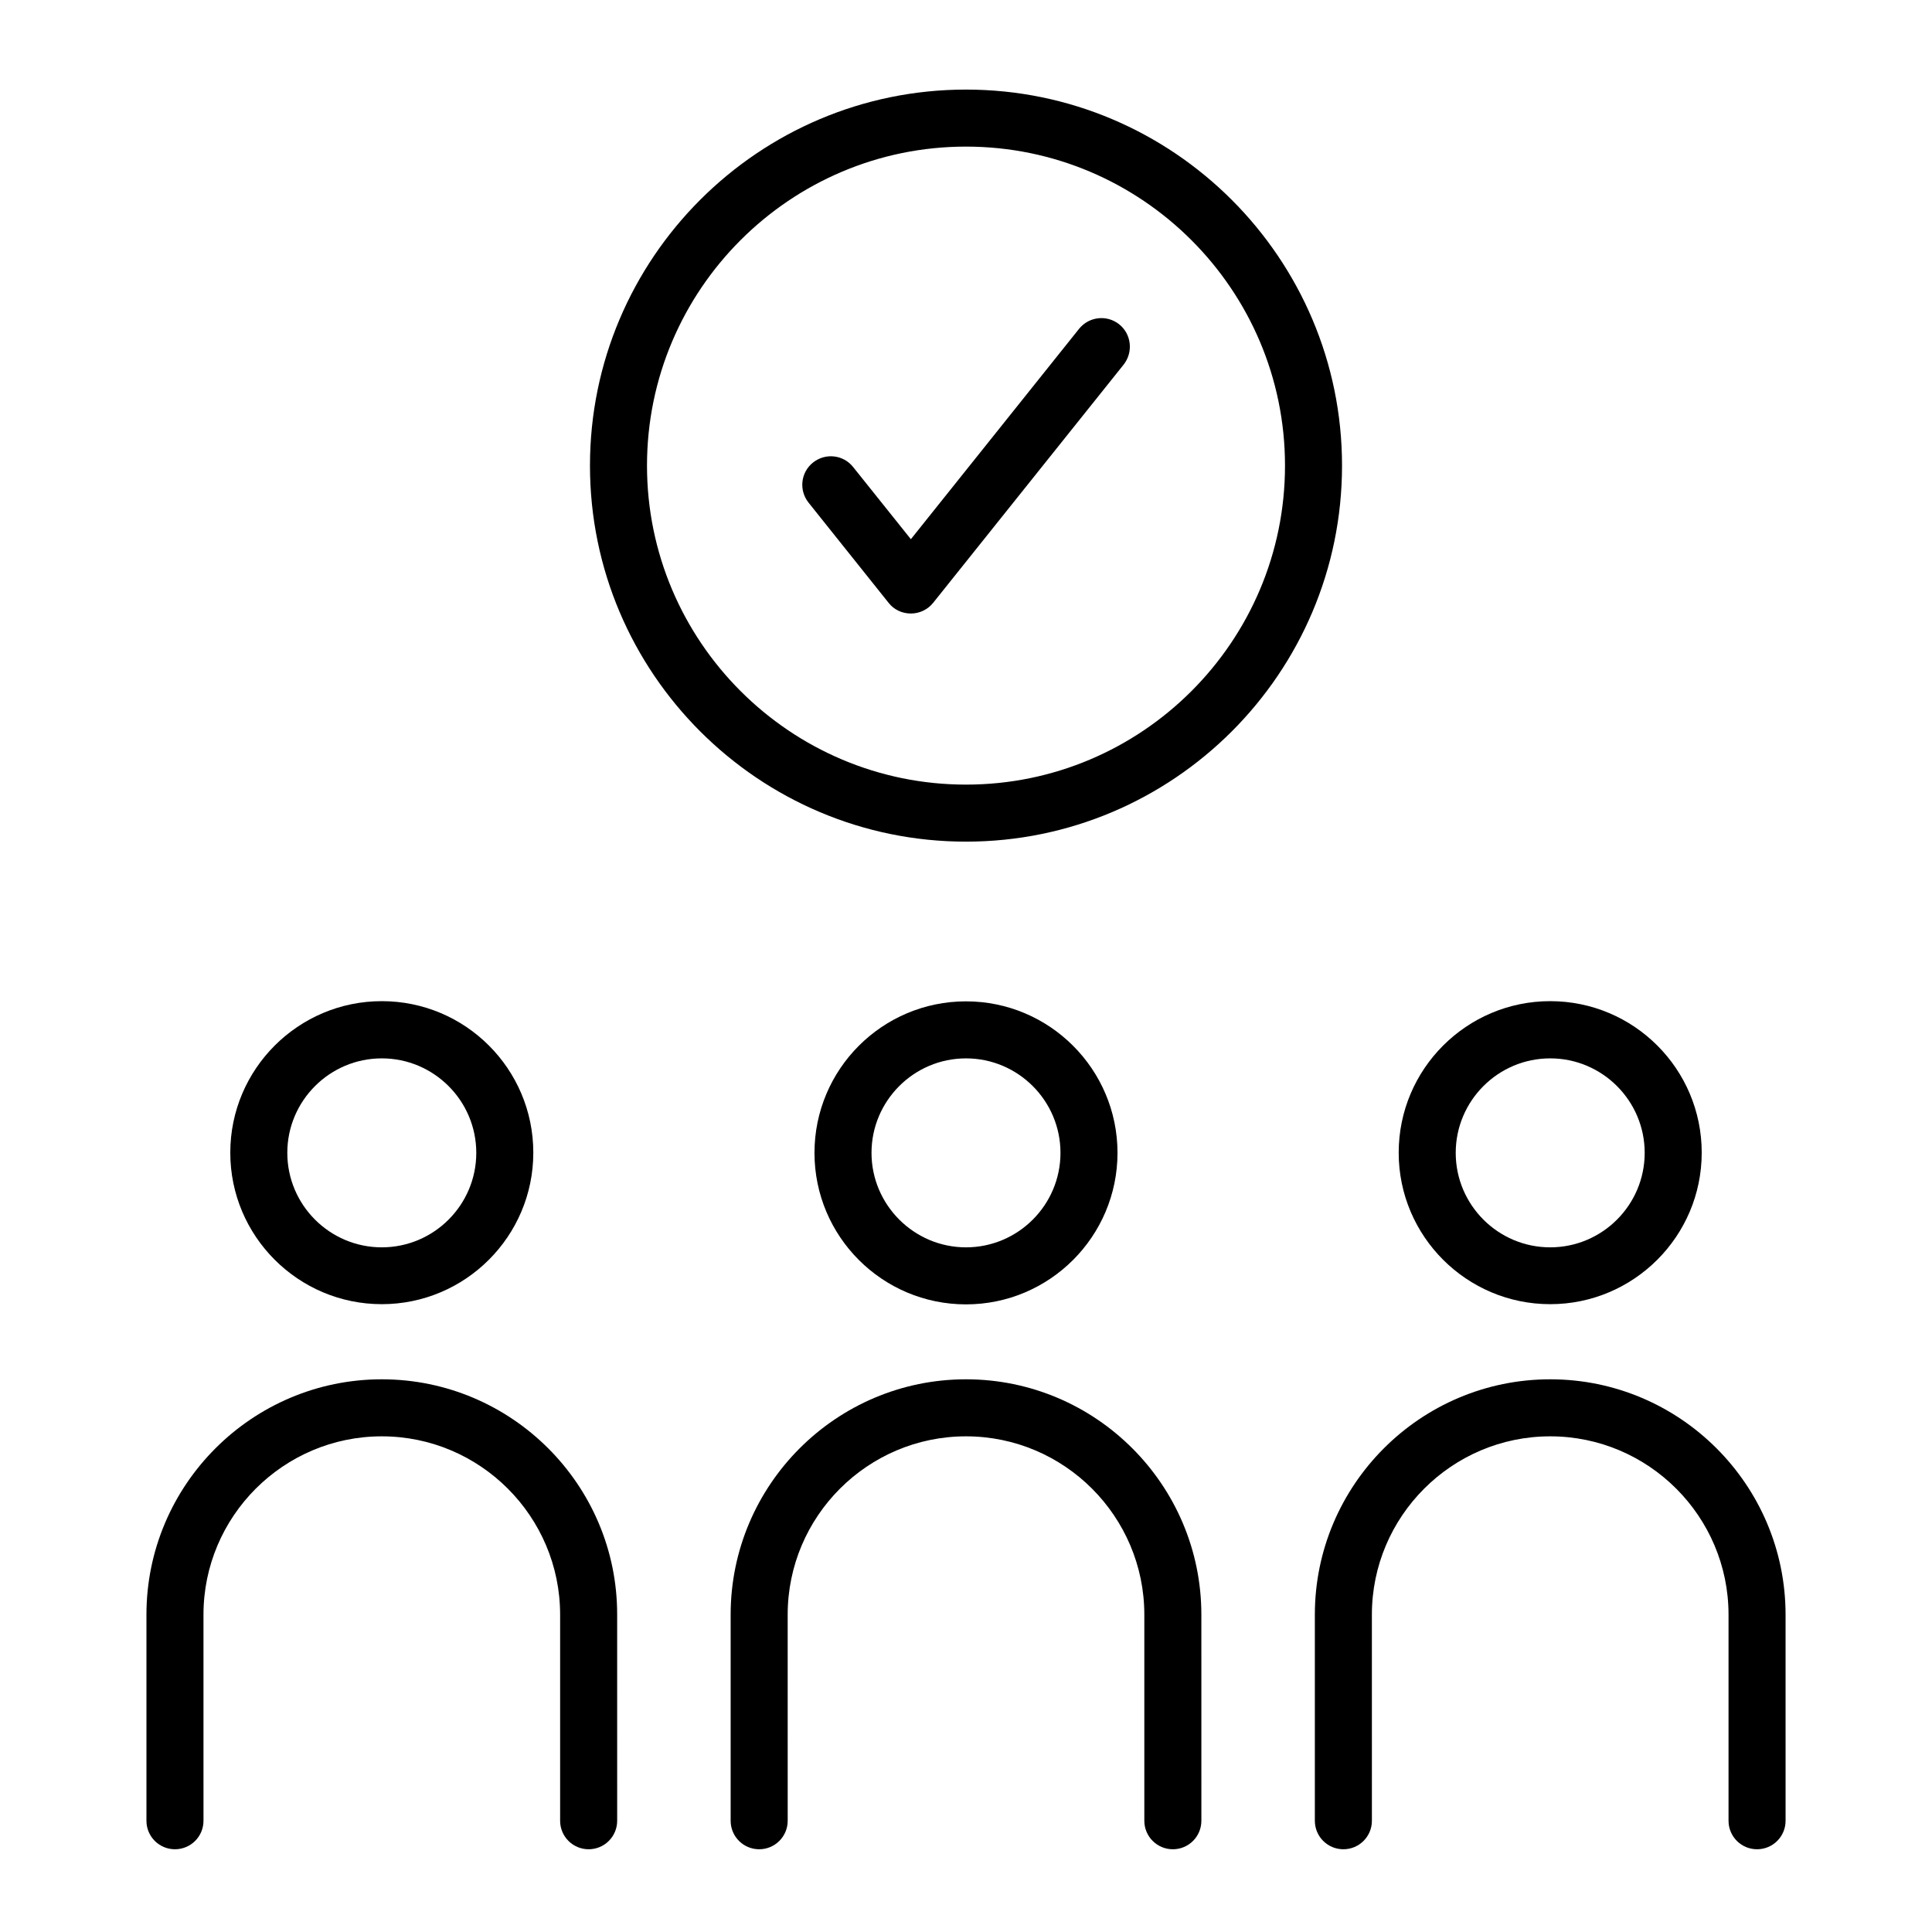
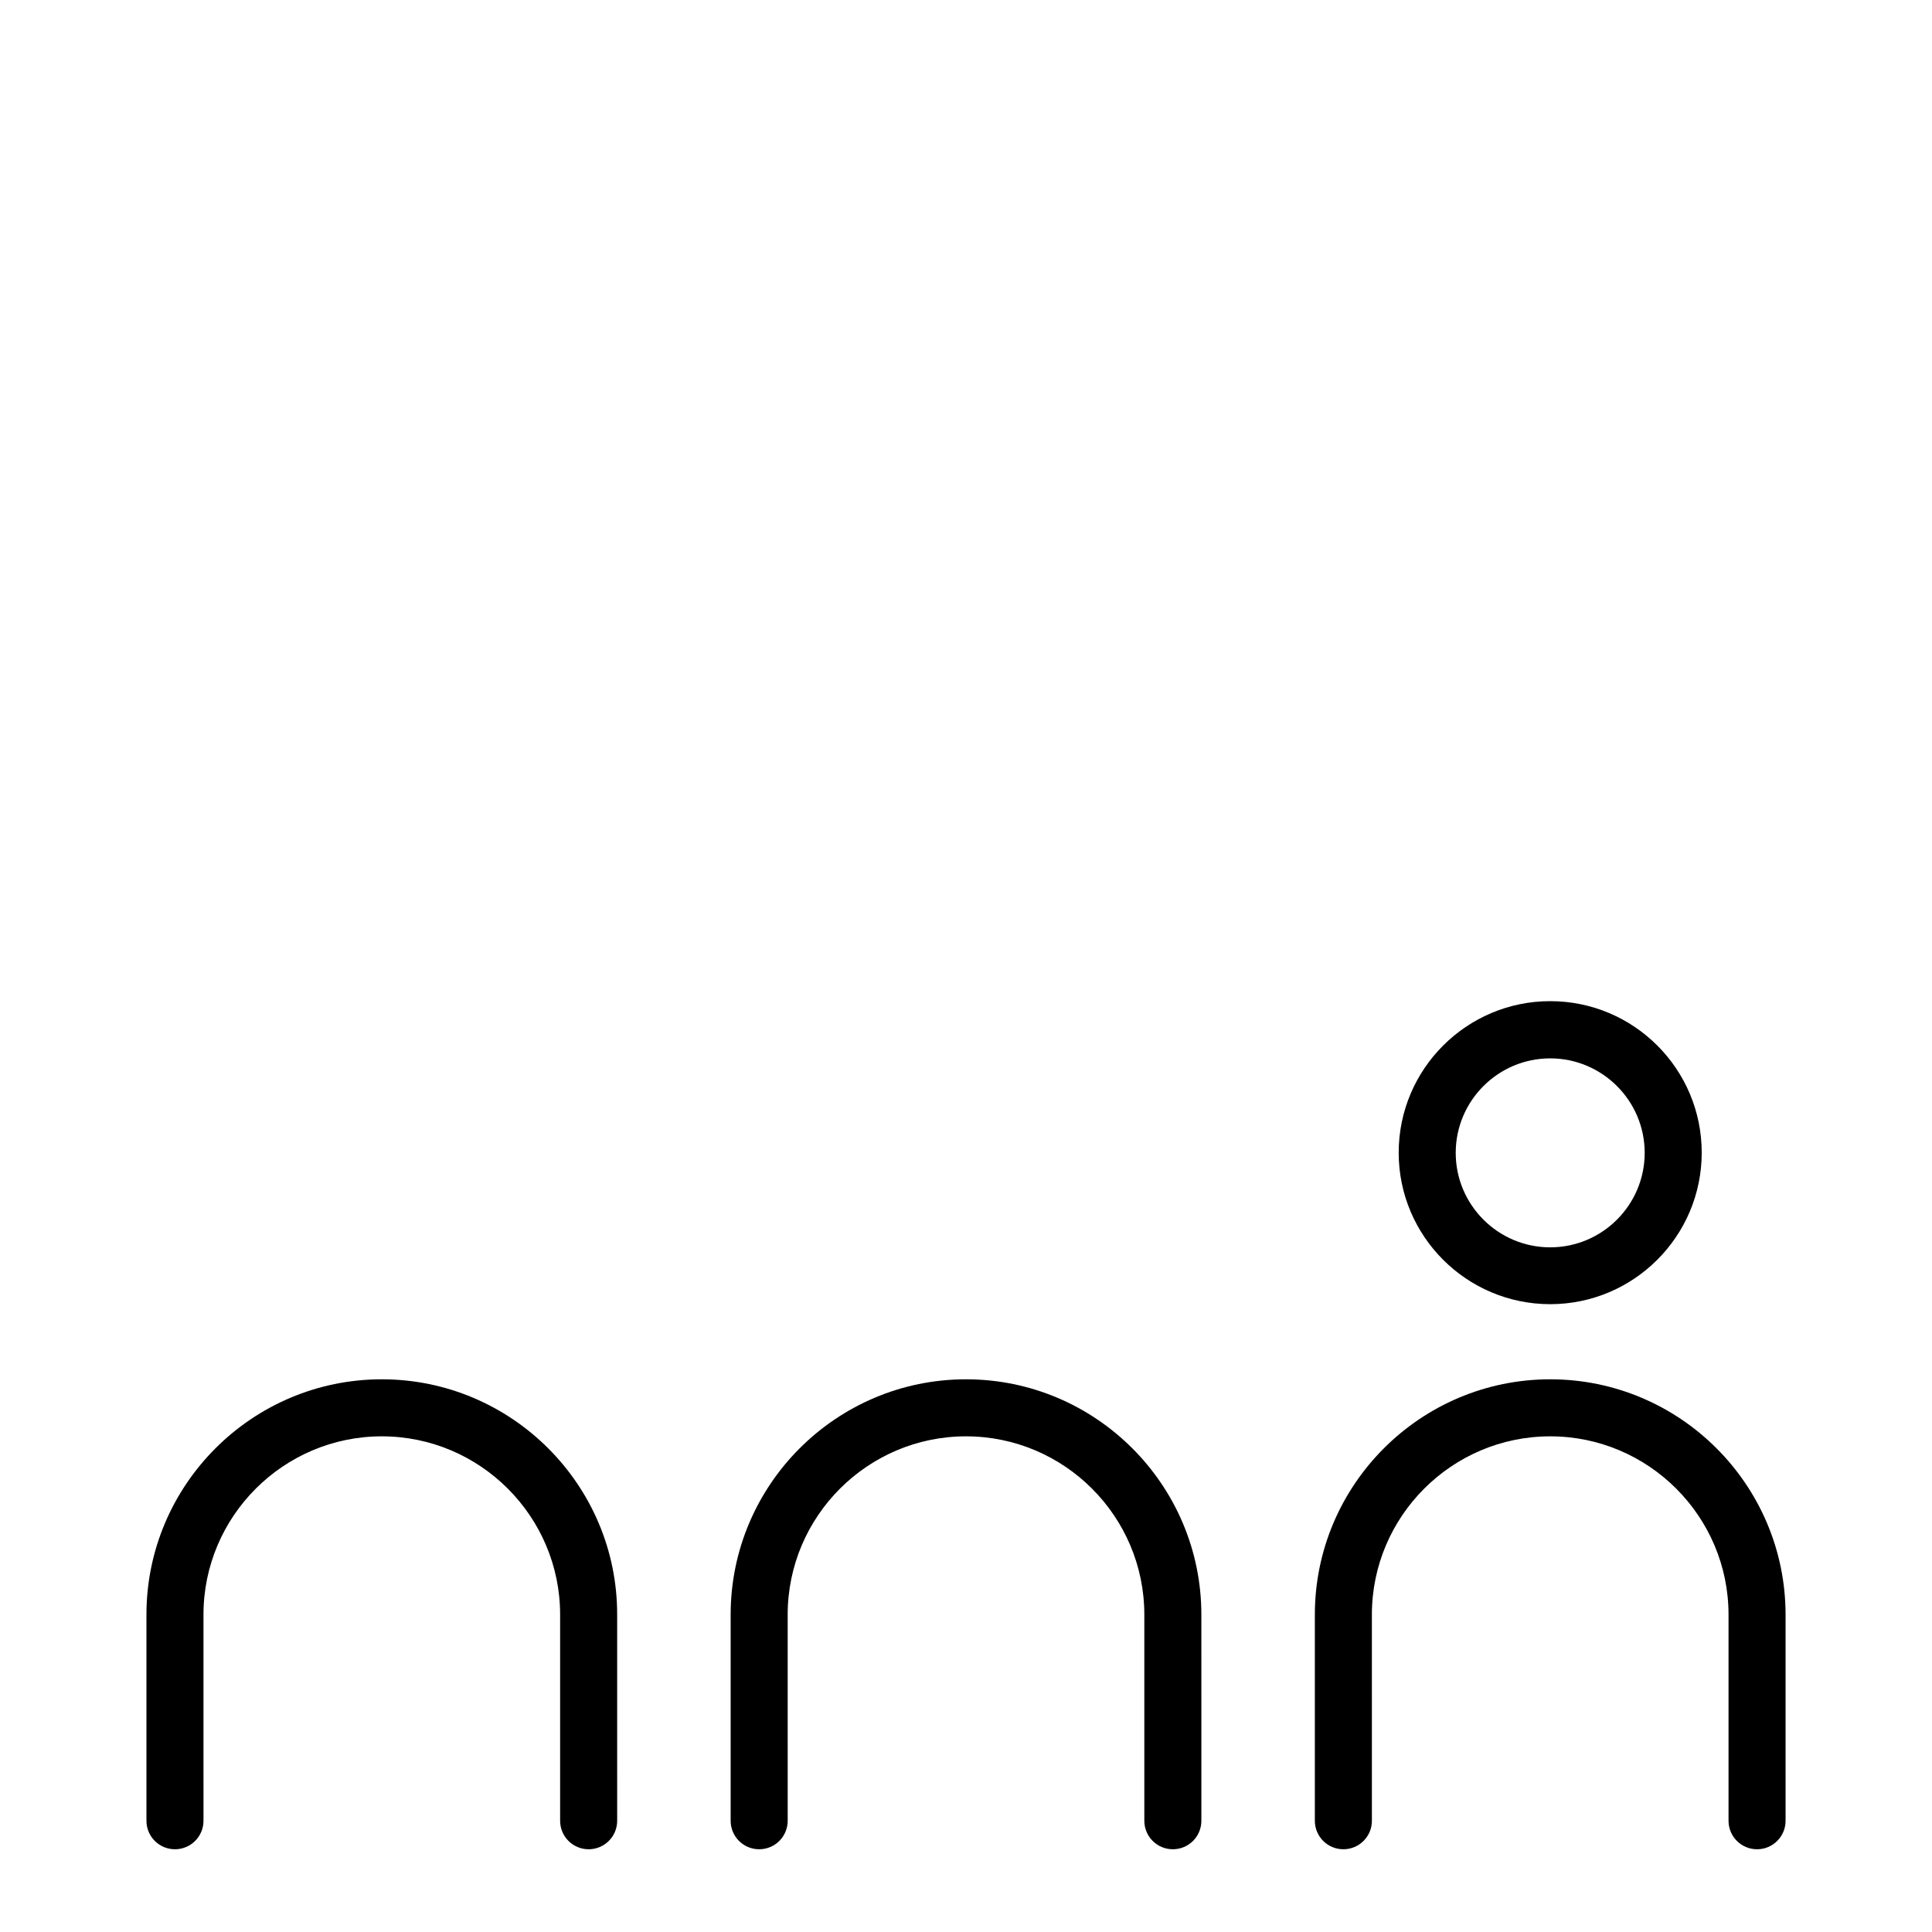
<svg xmlns="http://www.w3.org/2000/svg" fill="#000000" width="800px" height="800px" version="1.1" viewBox="144 144 512 512">
  <g>
-     <path d="m440.61 229.96c-3.273-2.621-8.012-2.066-10.629 1.16l-44.59 55.773-15.316-19.145c-2.621-3.273-7.356-3.777-10.629-1.16-3.273 2.621-3.777 7.356-1.16 10.629l21.211 26.551c1.41 1.812 3.578 2.82 5.894 2.82 2.316 0 4.484-1.059 5.894-2.82l50.48-63.129c2.621-3.32 2.066-8.109-1.156-10.68z" />
-     <path d="m400 167.74c-54.965 0-99.652 44.688-99.652 99.652 0 54.965 44.688 99.652 99.652 99.652s99.652-44.688 99.652-99.652c0-54.914-44.688-99.652-99.652-99.652zm0 184.19c-46.602 0-84.539-37.938-84.539-84.539 0-46.602 37.934-84.539 84.539-84.539 46.602 0 84.539 37.938 84.539 84.539 0 46.652-37.938 84.539-84.539 84.539z" />
-     <path d="m245.18 489.62c22.117 0 40.152-17.984 40.152-40.152 0-22.168-17.984-40.152-40.152-40.152-22.117 0-40.152 17.984-40.152 40.152-0.004 22.168 18.035 40.152 40.152 40.152zm0-65.141c13.805 0 25.039 11.234 25.039 25.039 0 13.805-11.234 25.039-25.039 25.039-13.805 0-25.039-11.234-25.039-25.039-0.004-13.805 11.234-25.039 25.039-25.039z" />
    <path d="m245.18 509.53c-34.41 0-62.371 28.012-62.371 62.371v54.613c0 4.18 3.375 7.559 7.559 7.559 4.18 0 7.559-3.375 7.559-7.559l-0.004-54.613c0-26.047 21.211-47.258 47.258-47.258 26.047 0 47.258 21.211 47.258 47.258v54.613c0 4.18 3.375 7.559 7.559 7.559 4.18 0 7.559-3.375 7.559-7.559l-0.004-54.613c0.051-34.359-27.961-62.371-62.371-62.371z" />
    <path d="m554.82 489.62c22.117 0 40.152-17.984 40.152-40.152 0-22.168-17.984-40.152-40.152-40.152-22.117 0-40.152 17.984-40.152 40.152-0.004 22.168 18.035 40.152 40.152 40.152zm0-65.141c13.805 0 25.039 11.234 25.039 25.039 0 13.805-11.234 25.039-25.039 25.039-13.805 0-25.039-11.234-25.039-25.039 0-13.805 11.234-25.039 25.039-25.039z" />
    <path d="m554.82 509.53c-34.41 0-62.371 28.012-62.371 62.371v54.613c0 4.18 3.375 7.559 7.559 7.559 4.18 0 7.559-3.375 7.559-7.559l-0.004-54.613c0-26.047 21.211-47.258 47.258-47.258 26.047 0 47.258 21.211 47.258 47.258v54.613c0 4.18 3.375 7.559 7.559 7.559 4.18 0 7.559-3.375 7.559-7.559l-0.004-54.613c0-34.359-27.961-62.371-62.371-62.371z" />
-     <path d="m440.15 449.52c0-22.117-17.984-40.152-40.152-40.152s-40.152 17.984-40.152 40.152c0 22.168 17.984 40.152 40.152 40.152s40.152-18.035 40.152-40.152zm-65.191 0c0-13.805 11.234-25.039 25.039-25.039s25.039 11.234 25.039 25.039c0 13.805-11.234 25.039-25.039 25.039s-25.039-11.285-25.039-25.039z" />
    <path d="m400 509.53c-34.41 0-62.371 28.012-62.371 62.371v54.613c0 4.18 3.375 7.559 7.559 7.559 4.18 0 7.559-3.375 7.559-7.559l-0.004-54.613c0-26.047 21.211-47.258 47.258-47.258s47.258 21.211 47.258 47.258v54.613c0 4.18 3.375 7.559 7.559 7.559 4.18 0 7.559-3.375 7.559-7.559l-0.004-54.613c0-34.359-27.961-62.371-62.371-62.371z" />
  </g>
</svg>